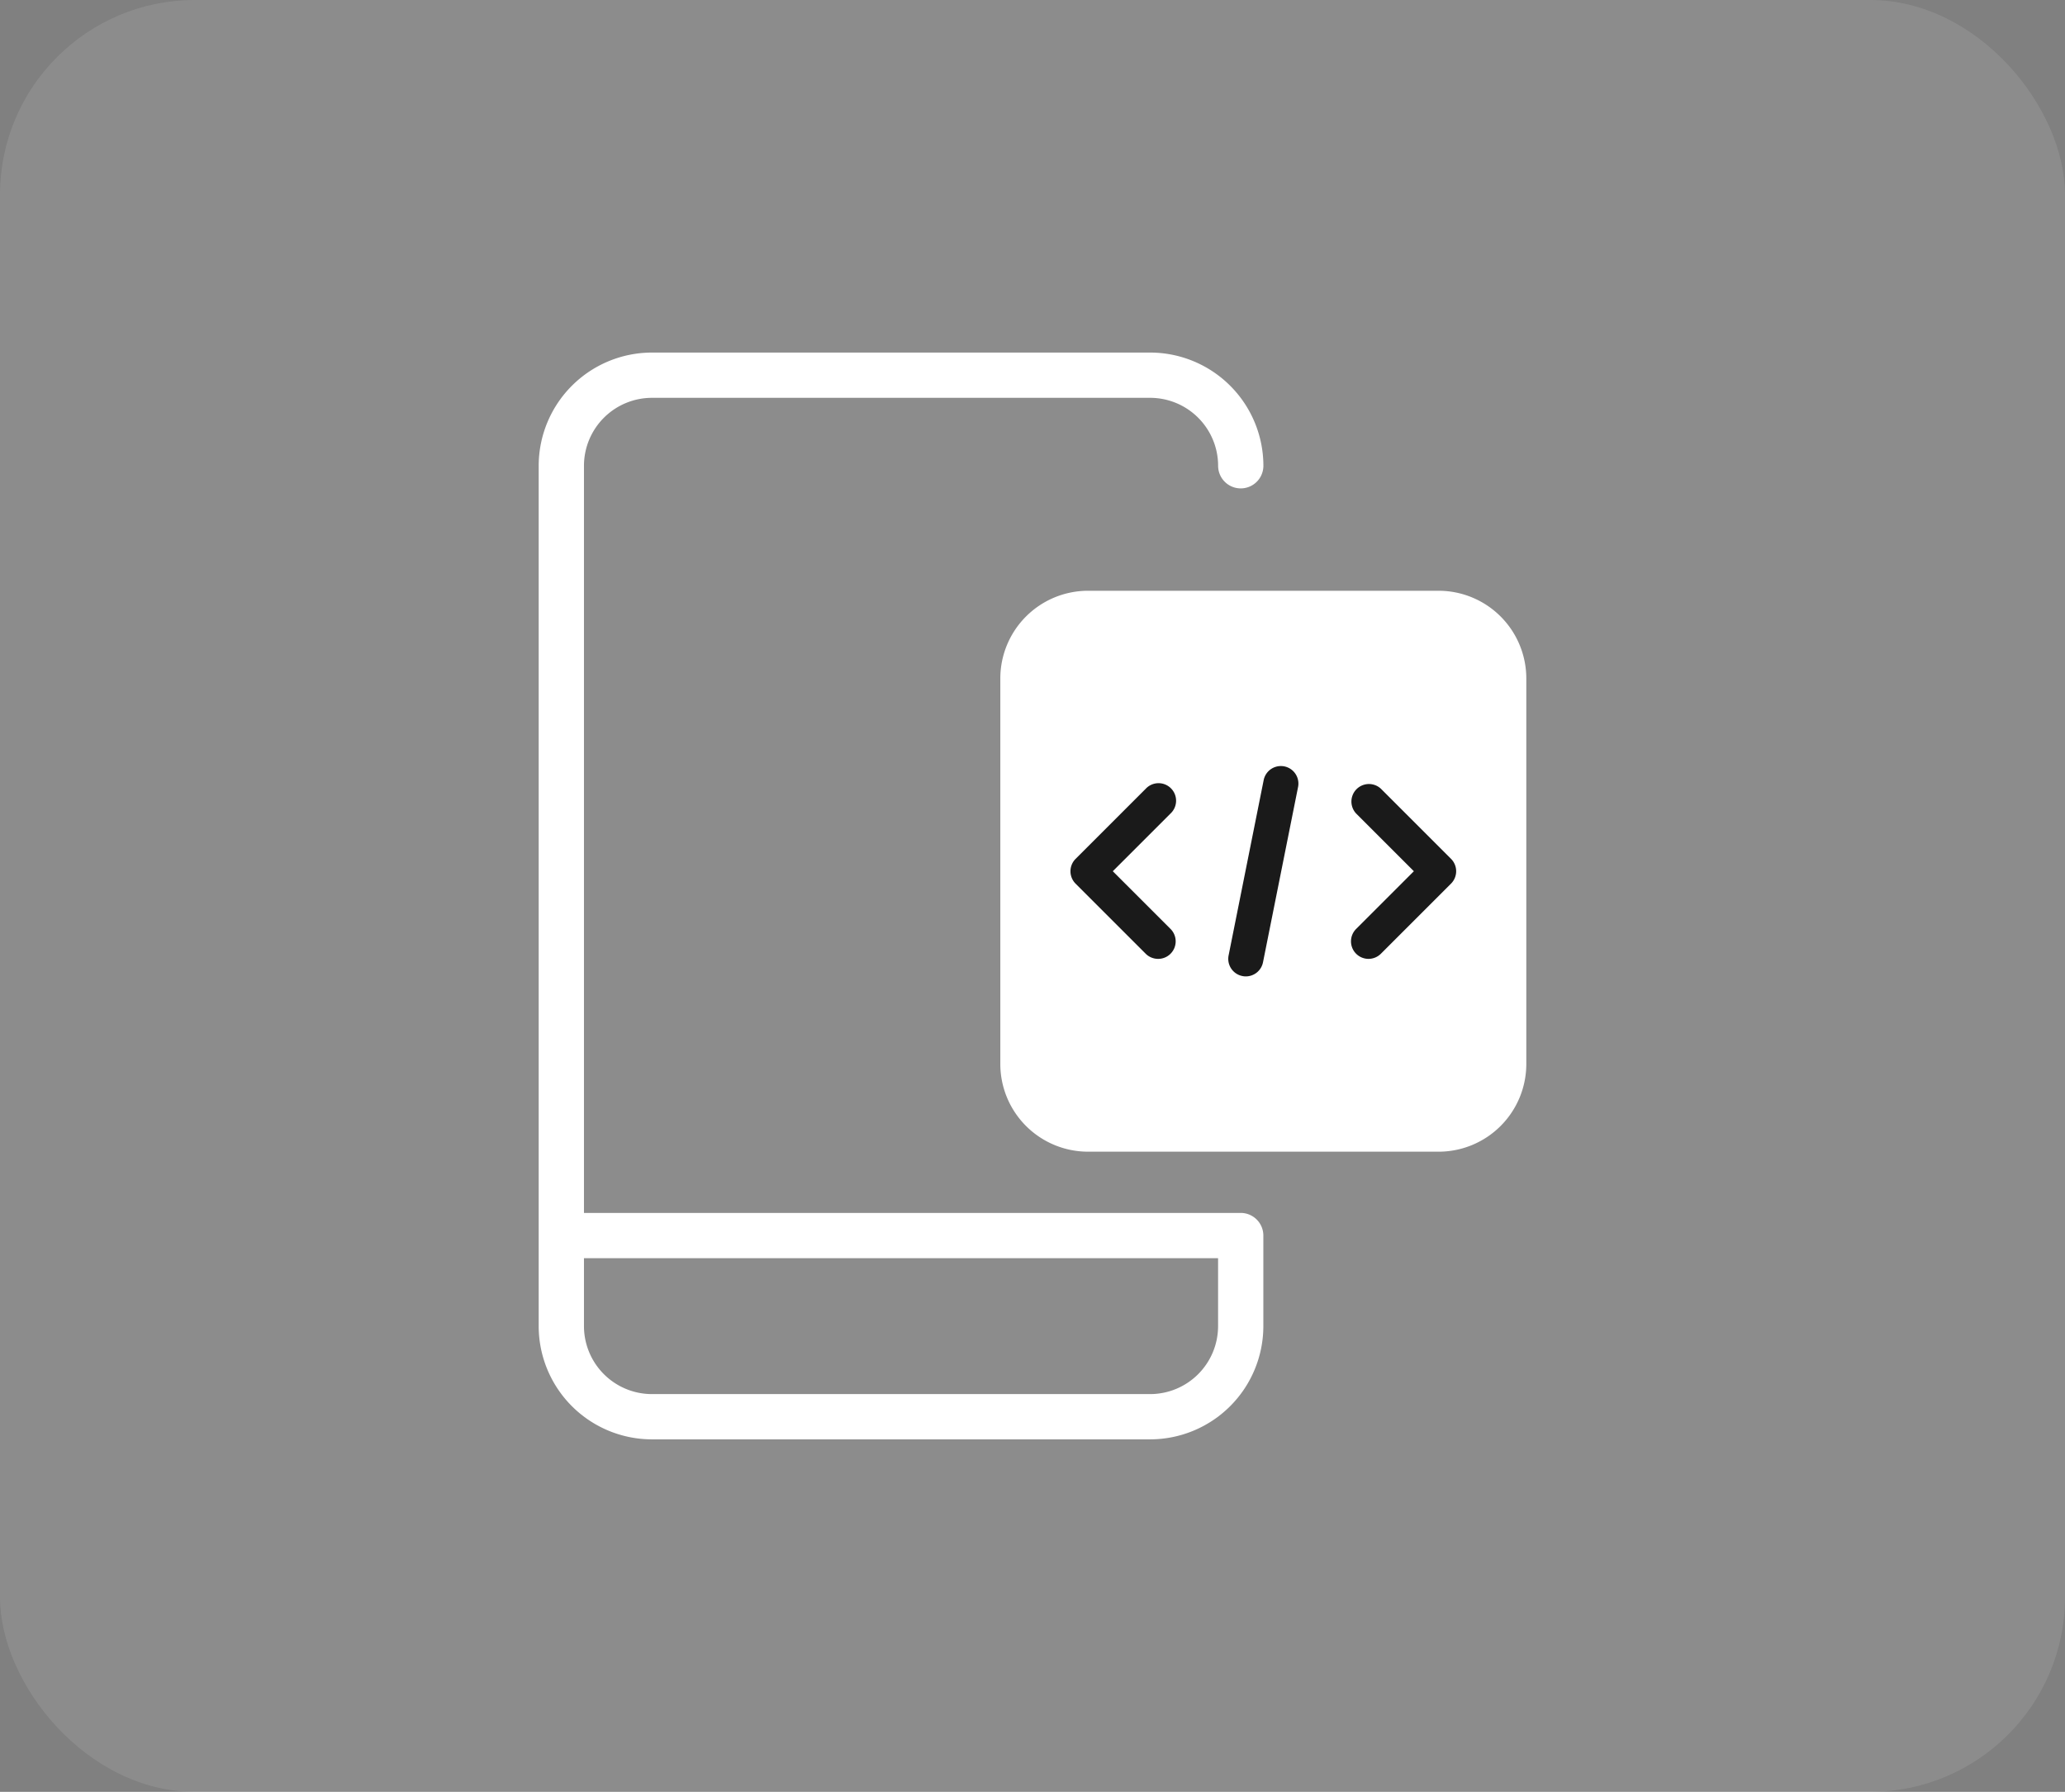
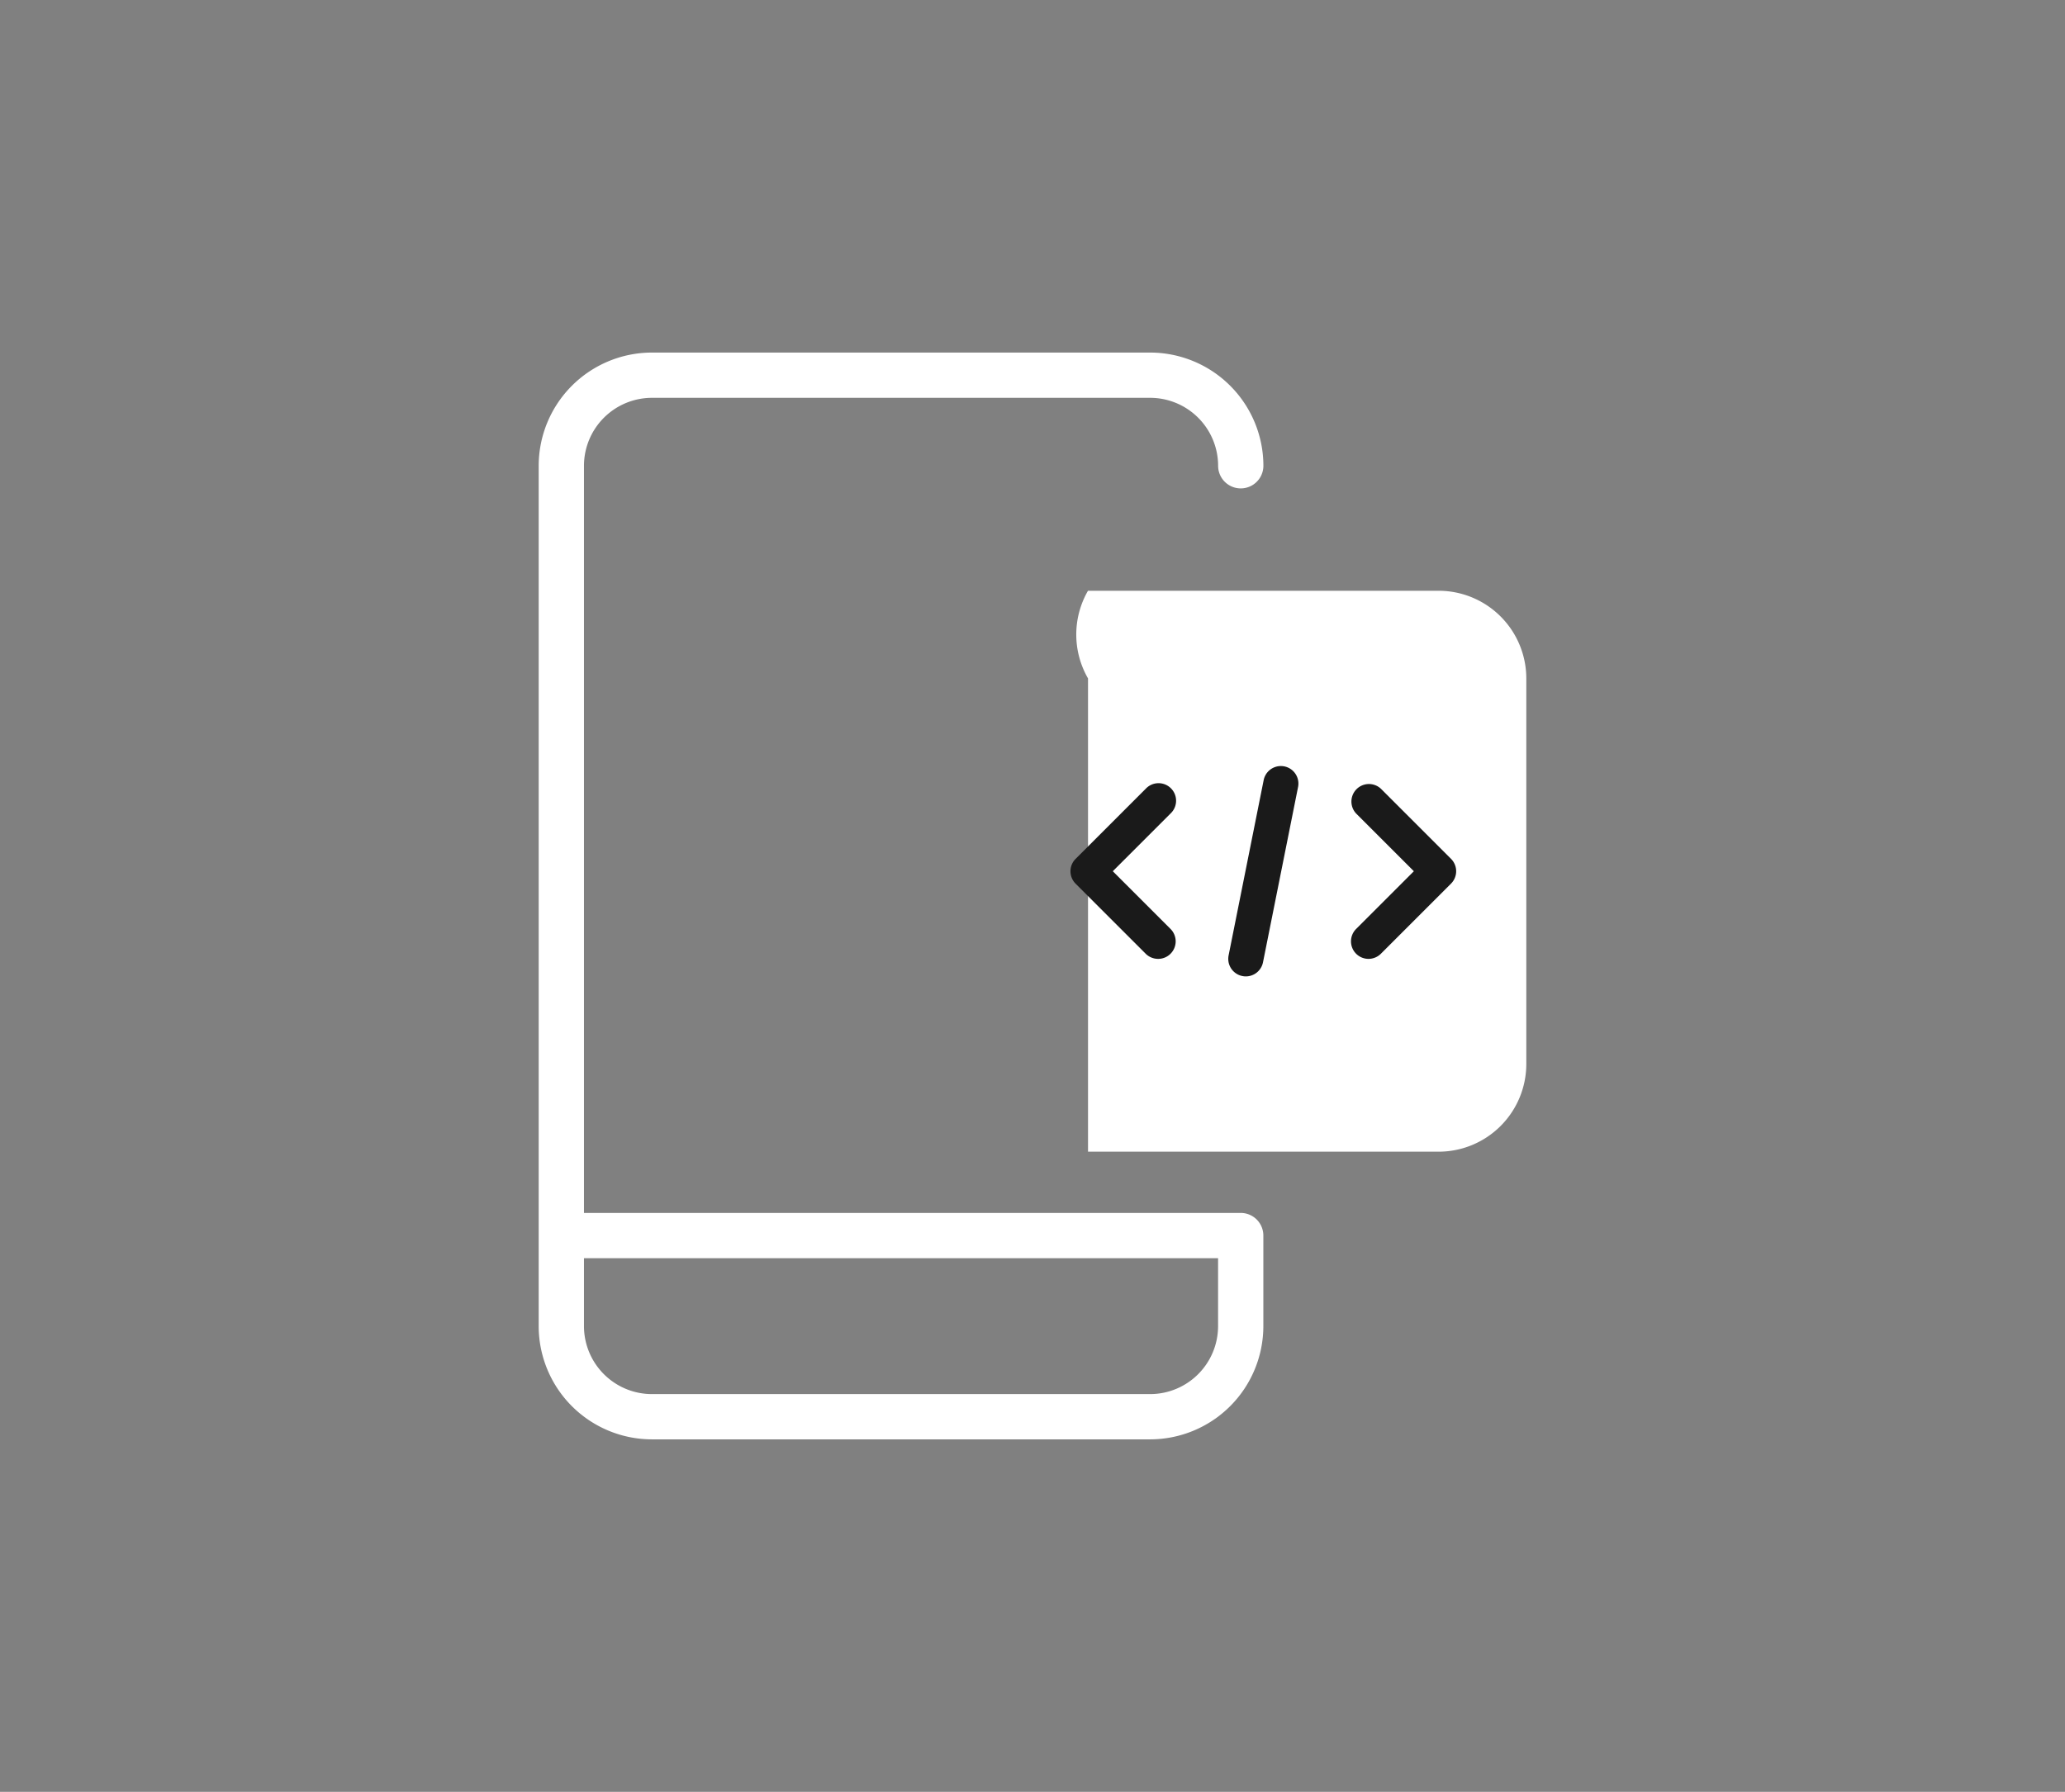
<svg xmlns="http://www.w3.org/2000/svg" width="53" height="46" viewBox="0 0 53 46">
  <rect x="0" y="0" width="53" height="46" fill="#808080" stroke="none" />
  <g id="Web_Designing" data-name="Web Designing" transform="translate(-0.442 0.198)">
-     <rect id="Rectangle_14192" data-name="Rectangle 14192" width="53" height="46" rx="5" transform="translate(0.442 -0.198)" fill="rgba(255,255,255,0.1)" />
    <g id="Group_38246" data-name="Group 38246" transform="translate(16.897 5.78)">
-       <path id="Path_93793" data-name="Path 93793" d="M15.251,18.4h-9A2.253,2.253,0,0,1,4,16.151V6.25A2.253,2.253,0,0,1,6.25,4h9A2.253,2.253,0,0,1,17.5,6.25v9.9A2.253,2.253,0,0,1,15.251,18.4Z" transform="translate(5.219 5.188)" fill="#fff" />
+       <path id="Path_93793" data-name="Path 93793" d="M15.251,18.4h-9V6.25A2.253,2.253,0,0,1,6.25,4h9A2.253,2.253,0,0,1,17.5,6.25v9.9A2.253,2.253,0,0,1,15.251,18.4Z" transform="translate(5.219 5.188)" fill="#fff" />
      <g id="Group_38245" data-name="Group 38245" transform="translate(11.019 13.688)">
        <path id="Path_93794" data-name="Path 93794" d="M8.25,14a.452.452,0,0,1-.319-.131l-1.8-1.8a.45.45,0,0,1,0-.636l1.8-1.8a.45.45,0,1,1,.636.636L7.086,11.75l1.482,1.482a.45.45,0,0,1,0,.636A.446.446,0,0,1,8.25,14Z" transform="translate(-5.999 -9.05)" fill="#1a1a1a" />
        <path id="Path_93795" data-name="Path 93795" d="M14.45,14a.45.45,0,0,1-.319-.768l1.482-1.482-1.482-1.482a.45.45,0,0,1,.636-.636l1.8,1.8a.45.45,0,0,1,0,.636l-1.8,1.8A.452.452,0,0,1,14.45,14Z" transform="translate(-6.799 -9.05)" fill="#1a1a1a" />
        <path id="Path_93796" data-name="Path 93796" d="M10.951,14.4a.428.428,0,0,1-.089-.009.45.45,0,0,1-.354-.529l.9-4.5a.45.45,0,0,1,.883.176l-.9,4.5A.45.45,0,0,1,10.951,14.4Z" transform="translate(-6.449 -9)" fill="#1a1a1a" />
      </g>
      <g id="Group_38248" data-name="Group 38248" transform="translate(-3.629 3.073)">
        <g id="Group_38247" data-name="Group 38247" transform="translate(1)">
          <path id="Path_93797" data-name="Path 93797" d="M16.693,27.9H3.906A2.909,2.909,0,0,1,1,24.993V2.906A2.909,2.909,0,0,1,3.906,0H16.693A2.909,2.909,0,0,1,19.6,2.906a.581.581,0,0,1-1.162,0,1.746,1.746,0,0,0-1.744-1.744H3.906A1.746,1.746,0,0,0,2.162,2.906V22.087H19.018a.581.581,0,0,1,.581.581v2.325A2.909,2.909,0,0,1,16.693,27.9ZM2.162,23.25v1.744a1.746,1.746,0,0,0,1.744,1.744H16.693a1.746,1.746,0,0,0,1.744-1.744V23.25Z" transform="translate(-1)" fill="#fff" />
        </g>
      </g>
    </g>
  </g>
</svg>